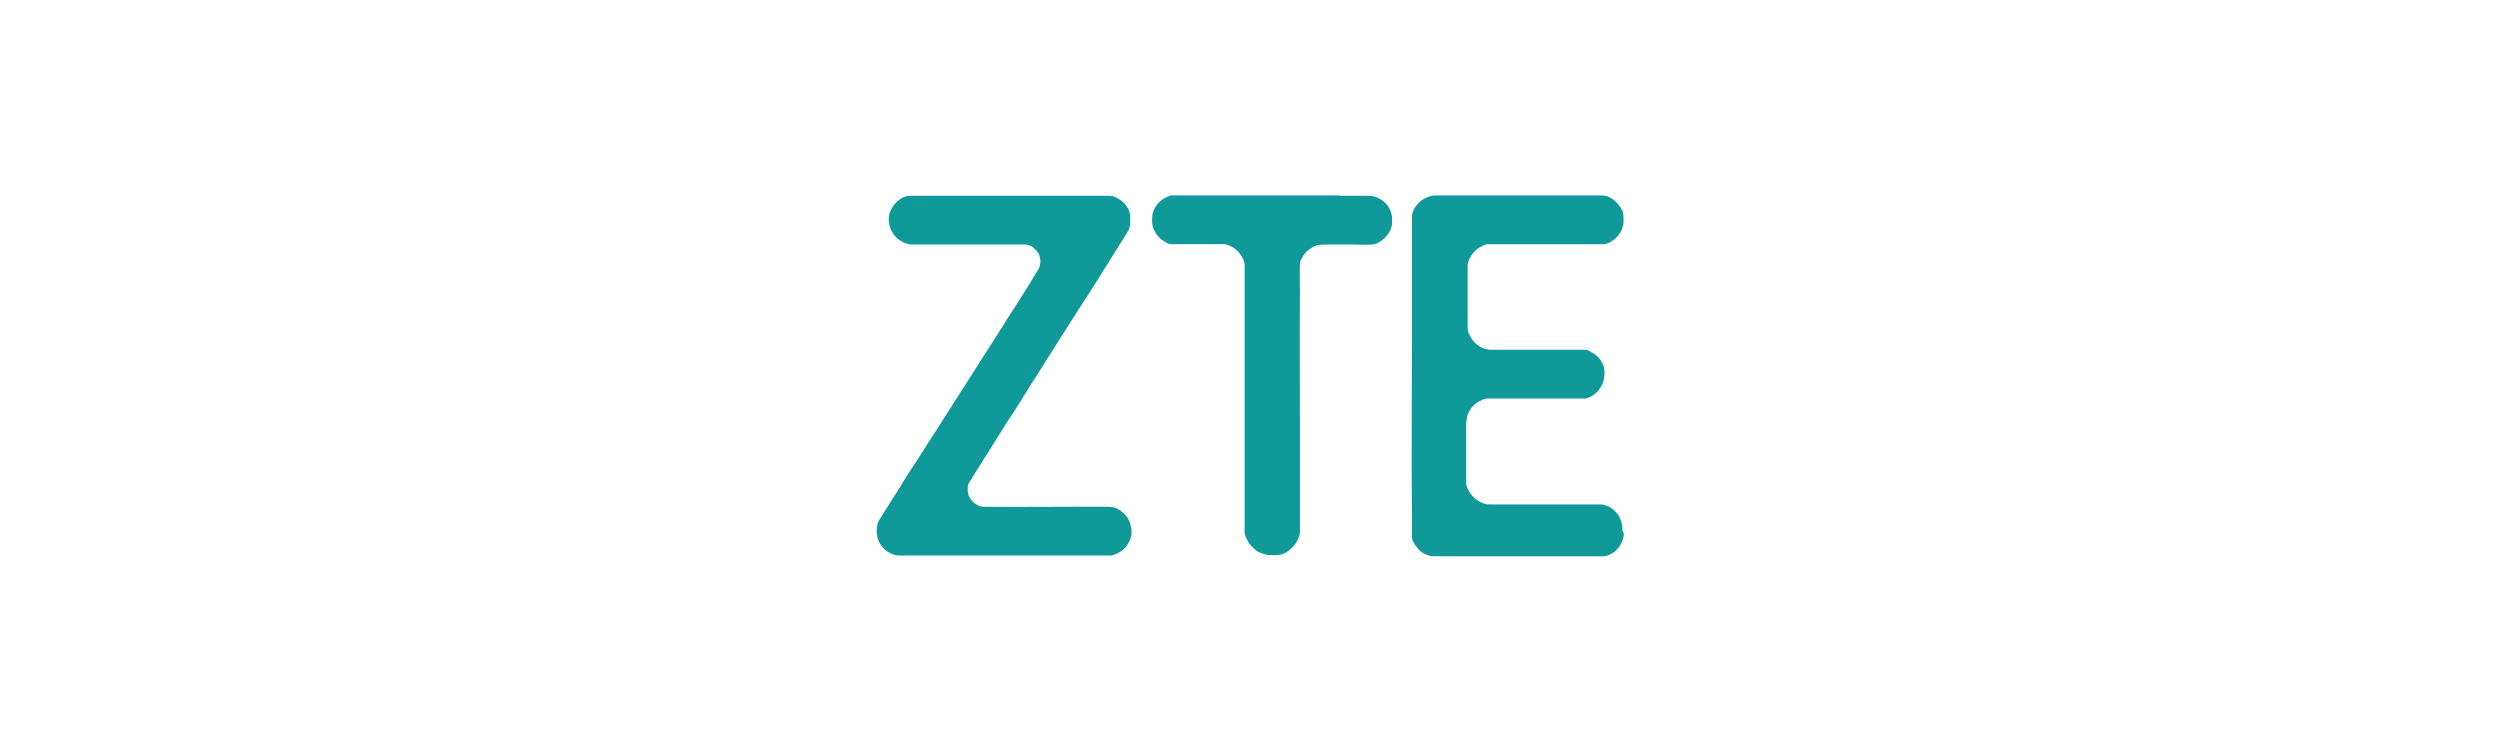
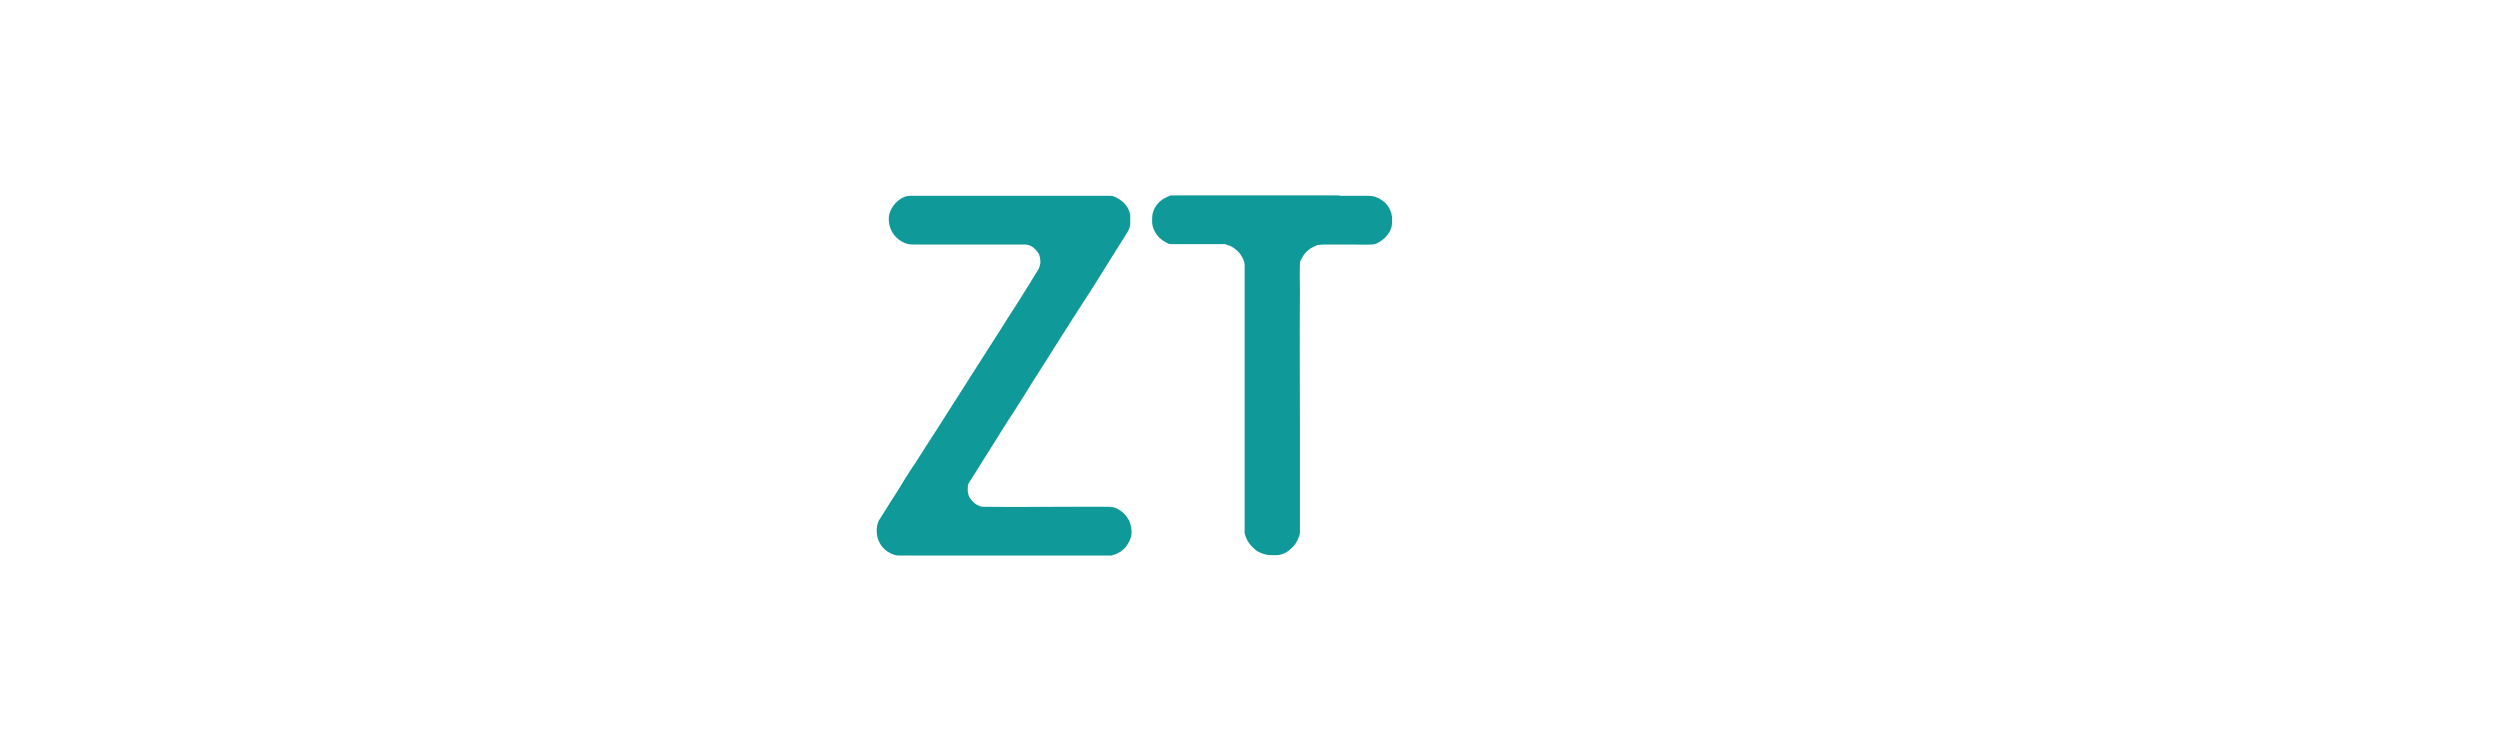
<svg xmlns="http://www.w3.org/2000/svg" id="Capa_1" data-name="Capa 1" version="1.1" viewBox="0 0 651.2 196">
  <defs>
    <style>
      .cls-1, .cls-2, .cls-3 {
        stroke-width: 0px;
      }

      .cls-1, .cls-3 {
        fill: #109999;
      }

      .cls-2 {
        fill: none;
      }

      .cls-2, .cls-4, .cls-3 {
        display: none;
      }
    </style>
  </defs>
  <rect class="cls-2" width="651.2" height="196" />
  <g id="INFINIX" class="cls-4">
-     <rect class="cls-1" x="111.3" y="58.5" width="16" height="86.5" />
    <rect class="cls-1" x="297.2" y="77.8" width="15.9" height="67.2" />
-     <rect class="cls-1" x="427.6" y="77.8" width="16" height="67.2" />
-     <path class="cls-1" d="M204.3,77.9h-35.9s-6.5,0-8.9,4.8v-4.8h-16v67.1h16v-43.2c0-5.3,4.3-9.6,9.6-9.6h30.4c5.3,0,9.6,4.3,9.6,9.6v43.2h15.7v-48.1s-1.2-19.1-20.5-19.1" />
    <path class="cls-1" d="M392.5,77.9h-35.9s-6.5,0-8.9,4.8v-4.8h-16v67.1h16v-43.2c0-5.3,4.3-9.6,9.6-9.6h30.4c5.3,0,9.6,4.3,9.6,9.6v43.2h15.7v-48.1s-1.2-19.1-20.5-19.1" />
    <rect class="cls-1" x="297.2" y="51.2" width="16.4" height="13.9" />
    <rect class="cls-1" x="427.2" y="51.2" width="16.2" height="13.9" />
    <path class="cls-1" d="M244.1,69.1v8.7h-21s5.7,2.2,9.7,14.5h11.2v52.8h16v-52.8h23.2v-14.5h-23.2s0,.5-.2,0v-5.8c0-6.6,3.2-6.9,10.7-6.9h12.8v-13.9h-12.8s-26.4-3.1-26.4,17.9" />
    <polygon class="cls-1" points="539.9 77.9 519.9 77.9 496.8 101.3 473.7 77.9 453.7 77.9 486.8 111.5 453.7 145 474 145 496.8 121.7 519.7 145 539.9 145 506.9 111.5 539.9 77.9" />
  </g>
  <path id="SAMSUNG" class="cls-3" d="M46.3,80.1c-.4-1.7-.3-3.6,0-4.6.6-2.8,2.5-5.8,7.9-5.8s8,3.2,8,7.9v5.4h21.6v-6.1c0-18.8-17-21.8-29.2-21.8s-28,5.1-30.2,19.2c-.6,3.9-.7,7.3.2,11.7,3.8,17.7,34.5,22.8,39,34,.8,2.1.6,4.8.2,6.4-.7,2.9-2.7,5.9-8.5,5.9s-8.7-3.1-8.7-7.9v-8.3h-23.3v6.6c0,19.4,15.2,25.2,31.5,25.2s28.5-5.3,30.6-19.8c1-7.5.3-12.3,0-14.2-3.7-18.2-36.5-23.6-39-33.7h0ZM327.9,80.3c-.4-1.7-.3-3.5,0-4.5.6-2.8,2.5-5.8,7.9-5.8s7.9,3.1,7.9,7.8v5.3h21.4v-6c0-18.7-16.7-21.6-28.8-21.6s-27.7,5-30,19.1c-.6,3.8-.8,7.2.2,11.5,3.7,17.5,34.2,22.6,38.6,33.7.8,2.1.6,4.8.2,6.3-.7,2.9-2.6,5.8-8.4,5.8s-8.6-3.1-8.6-7.8v-8.3h-23v6.6c0,19.1,15,24.9,31.1,24.9s28.2-5.3,30.3-19.6c1-7.4.2-12.2-.1-14-3.6-18-36.1-23.4-38.5-33.4h0ZM524.6,127.5l-20.4-69.7h-32.1v85.7h21.3l-1.2-72,21.9,72h30.8V57.8h-21.4l1.2,69.7h0ZM116,57.8l-16,86.6h23.4l12.1-80.2,11.8,80.2h23.2l-16-86.6s-38.5,0-38.5,0ZM246.8,57.8l-10.9,67.7-10.9-67.7h-35.3l-1.9,86.6h21.6l.6-80.2,14.9,80.2h22l14.9-80.2.6,80.2h21.7l-1.9-86.6h-35.3ZM448.1,57.8h-21.9v64.1c0,1.1,0,2.4-.2,3.3-.5,2.2-2.3,6.3-8.3,6.3s-7.8-4.1-8.3-6.3c-.2-.9-.2-2.2-.2-3.3V57.8h-21.9v62.1c0,1.6.1,4.9.2,5.7,1.5,16.2,14.3,21.4,30.2,21.4s28.7-5.2,30.2-21.4c.1-.9.3-4.1.2-5.7v-62.1ZM598.4,95.8v12.6h8.9v12.5c0,1.1,0,2.3-.2,3.3-.3,2.3-2.6,6.3-8.9,6.3s-8.4-4-8.8-6.3c-.2-1-.2-2.2-.2-3.3v-39.6c0-1.4,0-2.9.4-4.1.4-2.1,2.3-6.3,8.6-6.3s8.3,4.4,8.7,6.3c.2,1.2.3,3.3.3,3.3v4.8h21.8v-2.8s0-3-.2-5.7c-1.6-16.2-15-21.4-30.4-21.4s-28.5,5.2-30.4,21.4c-.2,1.5-.4,4.2-.4,5.7v36.4c0,1.6,0,2.8.3,5.7,1.4,15.8,15.1,21.4,30.4,21.4s29-5.6,30.5-21.4c.3-2.9.3-4.1.3-5.7v-23.2s-30.6,0-30.6,0Z" />
  <g id="Capa_2" data-name="Capa 2" class="cls-4">
    <g>
      <path class="cls-1" d="M142.1,71.4h16.5v6.6c5.5-4.7,43.5-20.8,55.2,4.5,1.1,2.5,1.5,4.7,1.5,6.2v56.4h-16.5c-.8-2.5,2.1-59.8-2.1-59.9-5.1-5.5-18-3.6-32.1,4.2-2.1,1.3-5.7,6.2-6.2,8.9v46.7h-16.3v-73.7.2h0Z" />
      <path class="cls-1" d="M230.6,71.6h17.4c1.1,7.2-3.6,53.3,4.3,56.9,6.6,5.5,21.7,2.5,35.4-10.6v-46.3h17v73.4h-17v-9.5c-10.8,11-38,14.7-49.7,2.5-6.6-6.8-7.4-14.7-7.6-17.2v-49.2h.2Z" />
      <path class="cls-1" d="M380.3,75.7c-9.3-7.9-32-8.5-42,0v-25.3h-18.2v94.7h17.6v-9.5c39.5,33.5,80.2-28,42.7-59.9h-.2.1ZM375.8,115.6c-4.3,20-32.5,20-37.3,0v-25.3c8.9-10.8,29.5-9.8,37.3,1.1,2.6,5.1,2.6,19.5,0,24.4v-.2Z" />
      <g>
        <rect class="cls-1" x="408.3" y="71.4" width="19.5" height="73.7" />
        <rect class="cls-1" x="408.3" y="50.6" width="19.5" height="11.3" />
      </g>
      <path class="cls-1" d="M508.9,81.4v63.5h-17v-40.3c-9.1.8-25.2,6.4-32.7,11.5-11.2,17.8,18.7,20,27.2,13.2.6,9.5-9.6,17-17.2,15.5-27.6,3.6-41.4-33.8-9.6-44.2,12.5-5.9,23.6-1.7,34.4-14.6-8.7-12.1-31.6-4.5-45.2,0l2.1-12.7c18-7.4,45.2-10,58.1,7.9h0v.2Z" />
    </g>
  </g>
  <g id="TECNO" class="cls-4">
    <path class="cls-1" d="M90.9,50.9h90.6v12.9h-21.3c-6.2.2-11.6,5.9-11.3,12.1v68.9h-25.2V63.7h-32.8v-12.9" />
    <path class="cls-1" d="M192.4,72.3c0-11.2,9.8-21.3,21-21.5h56v12.9h-40.2c-5.4,0-10.3,4.3-11.4,9.5-.8,4.5-.5,9.6,2.9,13.1,2.4,2.7,5.9,4.2,9.5,4h39.2v12.9h-51.9v17c0,6.2,5.6,11.7,11.7,11.8h40.1v12.9h-56.1c-11.1-.2-20.7-10.1-21-21.1-.1-17.1,0-34.2,0-51.3" />
    <path class="cls-1" d="M282.4,63.6c2.9-6.2,8.4-10.8,15.1-12.3,2.9-.7,6-.4,9-.5h51.2v12.9h-39.7c-6.5-.3-12.6,5.6-12.4,12.1v43.5c-.3,6.4,5.1,12.4,11.6,12.6h40.5v12.9h-54.7c-11.6.6-22.3-9.5-22.5-21.1-.3-15,0-30.1-.1-45.2,0-5-.1-10.3,2.1-14.9" />
    <path class="cls-1" d="M368.4,50.8h69.1c10,0,19.2,8,21,17.8.5,3,.3,6,.3,9v67.1h-25v-69c.1-6.4-5.7-12.4-12.1-12.1h-28.2v81.1h-25V50.8" />
    <path class="cls-1" d="M560.3,71.5c-.3-10.8-9.9-20.5-20.8-20.7h-44.4c-3.1,0-6.3-.2-9.4.8h0c-9,2.5-16,11.3-15.9,20.7v51.4c0,9.5,7.3,18.2,16.5,20.4,2.6.7,5.2.7,7.9.7h45.3c10.9-.4,20.5-10,20.7-20.9v-52.2h0v-.2h0ZM535.3,119.3c.2,5.5-3.8,10.9-9.2,12.2-3.7.8-7.6.2-11.3.4-3.5,0-7,.3-10.5-.4-5.6-1.4-9.4-6.5-9.2-12.3v-43.4c-.1-5.6,4.1-10.7,9.4-11.9h0c6-.6,12.2,0,18.2-.2,6.7-.5,12.8,5.6,12.6,12.2v43.4h0Z" />
  </g>
  <g id="ZTE">
-     <path class="cls-1" d="M423,139.1c0,.2-.1.5-.1.7-.3,1.4-.9,2.6-2,3.6-.8.8-1.8,1.2-2.9,1.5-.1,0-.3,0-.5,0h-33.5c-3.5,0-6.9,0-10.4,0-.7,0-1.4-.1-2-.4-.8-.3-1.5-.7-2.1-1.4-.6-.7-1.1-1.4-1.5-2.2-.2-.4-.2-.8-.2-1.2,0-1.4,0-2.9,0-4.3-.2-16.7,0-33.3,0-50v-13c0-5.4,0-10.8,0-16.2,0-.5.2-.9.4-1.4.4-.9,1-1.7,1.8-2.4.5-.4,1.1-.7,1.7-1,.7-.3,1.5-.5,2.3-.5,1.8,0,3.6,0,5.4,0s.3,0,.4,0h34.1c.1,0,.3,0,.4,0,.9,0,1.9,0,2.8,0,.3,0,.7,0,1,.1,1.6.3,2.8,1.4,3.8,2.7.7.9,1,1.9,1,3,0,0,0,.2,0,.3v.5c0,.1,0,.2,0,.3,0,.3,0,.6-.1.9-.4,1.6-1.3,2.9-2.6,3.9-.7.5-1.4.8-2.2,1-.2,0-.4,0-.5,0-3.9,0-7.7,0-11.6,0-5.6,0-11.1,0-16.7,0-.4,0-.8,0-1.3,0-.4,0-.8,0-1.2.2-1.6.6-2.9,1.7-3.7,3.2-.4.6-.6,1.3-.7,2,0,.8,0,1.5,0,2.3,0,4.7,0,9.4,0,14.1,0,.7.2,1.4.6,2.1.4.8.9,1.4,1.5,2,1.2,1,2.5,1.6,4.1,1.6,3.3,0,6.6,0,9.9,0,4.2,0,8.4,0,12.6,0,.5,0,1.1,0,1.6,0,.5,0,.9,0,1.3.3,1,.5,2,1.1,2.7,2,.5.7,1,1.4,1.2,2.3.2.9.2,1.9,0,2.9-.2,1.4-.9,2.5-1.8,3.5-.8.8-1.8,1.4-2.9,1.7-.1,0-.3,0-.5,0-1.4,0-2.9,0-4.3,0-6.8,0-13.6,0-20.4,0-.5,0-.9,0-1.4.2-1.6.6-2.9,1.5-3.7,3-.3.5-.6,1.1-.7,1.7,0,.6-.2,1.2-.2,1.8,0,4.8,0,9.6,0,14.5s0,.8.1,1.2c.1.7.4,1.4.8,2,.9,1.5,2.2,2.4,3.8,3,.6.2,1.2.2,1.9.2,8.8,0,17.5,0,26.3,0,.8,0,1.6,0,2.4,0,1.4.2,2.6.8,3.5,1.8,1,.9,1.5,2.1,1.8,3.4,0,.3.1.5.1.8v.8h0Z" />
    <path class="cls-1" d="M261.4,51c.2,0,.3,0,.5,0h15.7c3.7,0,7.4,0,11.1,0,.6,0,1.2,0,1.7.3.9.4,1.7.9,2.3,1.5.9.9,1.5,2,1.7,3.2,0,0,0,0,0,.1,0,.8,0,1.6,0,2.4-.1.8-.4,1.4-.8,2.1-1.1,1.7-2.1,3.4-3.2,5.1-1.5,2.4-3,4.8-4.5,7.2-1.4,2.2-2.7,4.3-4.1,6.4-.8,1.3-1.7,2.6-2.5,3.9-1.2,1.8-2.3,3.7-3.5,5.5-.8,1.3-1.6,2.5-2.4,3.8-1.2,1.9-2.4,3.8-3.6,5.7-.8,1.2-1.5,2.3-2.2,3.5-1.2,1.9-2.4,3.8-3.6,5.7-.8,1.2-1.6,2.4-2.4,3.7-1.2,2-2.5,3.9-3.7,5.9-.7,1.2-1.5,2.3-2.2,3.5-1.1,1.7-2.1,3.4-3.2,5.1-.3.4-.4.8-.4,1.3-.1,1,0,2,.6,2.9.6.9,1.4,1.6,2.4,2,.3.1.6.2.9.2,7.9.1,15.9,0,23.8,0,2.6,0,5.1,0,7.7,0,.8,0,1.5,0,2.3.1.9.1,1.6.6,2.3,1.1.8.6,1.5,1.4,2,2.4.3.7.5,1.4.6,2.2.2,1.5-.2,2.8-1,4-.5.9-1.3,1.6-2.2,2.1-.6.4-1.3.6-2,.8-.2,0-.4,0-.6,0h-52.5c-.7,0-1.4,0-2.2,0-.6,0-1.2-.1-1.8-.4-1.3-.5-2.4-1.4-3.1-2.6-.5-.8-.8-1.7-.9-2.7-.1-1,0-2,.3-2.9.1-.4.4-.8.6-1.1.9-1.4,1.8-2.9,2.7-4.3,1.2-1.9,2.4-3.7,3.5-5.6.9-1.4,1.8-2.9,2.8-4.3,1.2-1.8,2.3-3.7,3.5-5.5.8-1.2,1.6-2.5,2.4-3.7,1.3-2.1,2.7-4.2,4-6.3.8-1.3,1.7-2.6,2.5-3.9,1.2-1.8,2.3-3.7,3.5-5.5.8-1.2,1.5-2.4,2.3-3.6,1.2-1.9,2.5-3.9,3.7-5.8.8-1.2,1.6-2.5,2.4-3.8,1.3-2,2.6-4,3.9-6.1,1.1-1.7,2.2-3.5,3.2-5.2.3-.4.5-.8.8-1.3.3-.5.4-1.1.5-1.7,0-.8-.1-1.7-.5-2.4-.6-.9-1.3-1.7-2.4-2.1-.3-.1-.6-.2-1-.2-.6,0-1.2,0-1.8,0-7.5,0-14.9,0-22.4,0-1.6,0-3.2,0-4.8,0-.6,0-1.2,0-1.8-.2-.8-.2-1.5-.6-2.2-1.1-1.4-1.1-2.2-2.5-2.5-4.2-.3-1.7.1-3.2,1.1-4.6.7-1,1.7-1.8,2.8-2.3.5-.2,1-.3,1.5-.3,1.7,0,3.3,0,5,0,.1,0,.2,0,.4,0h19.3,0Z" />
    <path class="cls-1" d="M348.7,51c.1,0,.3,0,.4,0,2.5,0,4.9,0,7.4,0,1.1,0,2,.3,2.9.8,1.5.8,2.5,2.1,3,3.7.1.3.1.7.2,1,0,.5,0,1,0,1.5,0,1-.3,1.8-.8,2.6-.8,1.3-2,2.3-3.4,2.9-.4.1-.7.2-1.1.2-1.6.1-3.3,0-4.9,0-2.2,0-4.4,0-6.6,0-.8,0-1.5,0-2.3.1-.2,0-.5,0-.7.2-1.5.6-2.7,1.5-3.5,2.9-.1.2-.3.5-.4.7-.2.4-.3.8-.3,1.3-.1,2.4,0,4.9,0,7.3-.1,11.5,0,23.1,0,34.6,0,8.1,0,16.3,0,24.4,0,1.1,0,2.3,0,3.4,0,.6-.2,1.1-.4,1.6-.4,1-1,1.9-1.8,2.6-1,1-2.2,1.7-3.7,1.8-.5,0-1.1,0-1.7,0-1.2,0-2.3-.4-3.3-.9-.2-.1-.5-.3-.7-.5-.7-.6-1.4-1.3-1.9-2.1-.4-.7-.7-1.4-.9-2.2,0-.1,0-.3,0-.5,0-14.2,0-28.4,0-42.6v-1.8c0-7.3,0-14.6,0-22,0-1,0-2,0-3,0-.3-.1-.7-.2-1-.2-.7-.6-1.3-1-1.9-.8-1-1.8-1.8-3-2.2-.2,0-.5-.2-.8-.3-.2,0-.4,0-.6,0-2.1,0-4.3,0-6.4,0-2,0-3.9,0-5.9,0-.4,0-.9,0-1.3,0-.6,0-1.2-.4-1.7-.7-1.2-.7-2.1-1.7-2.7-3-.3-.7-.5-1.4-.5-2.2,0-.6,0-1.3.1-1.9.4-1.8,1.5-3.2,3-4.1.5-.3,1.1-.5,1.7-.8.1,0,.3,0,.5,0h24.3c.2,0,.3,0,.5,0h19Z" />
  </g>
</svg>